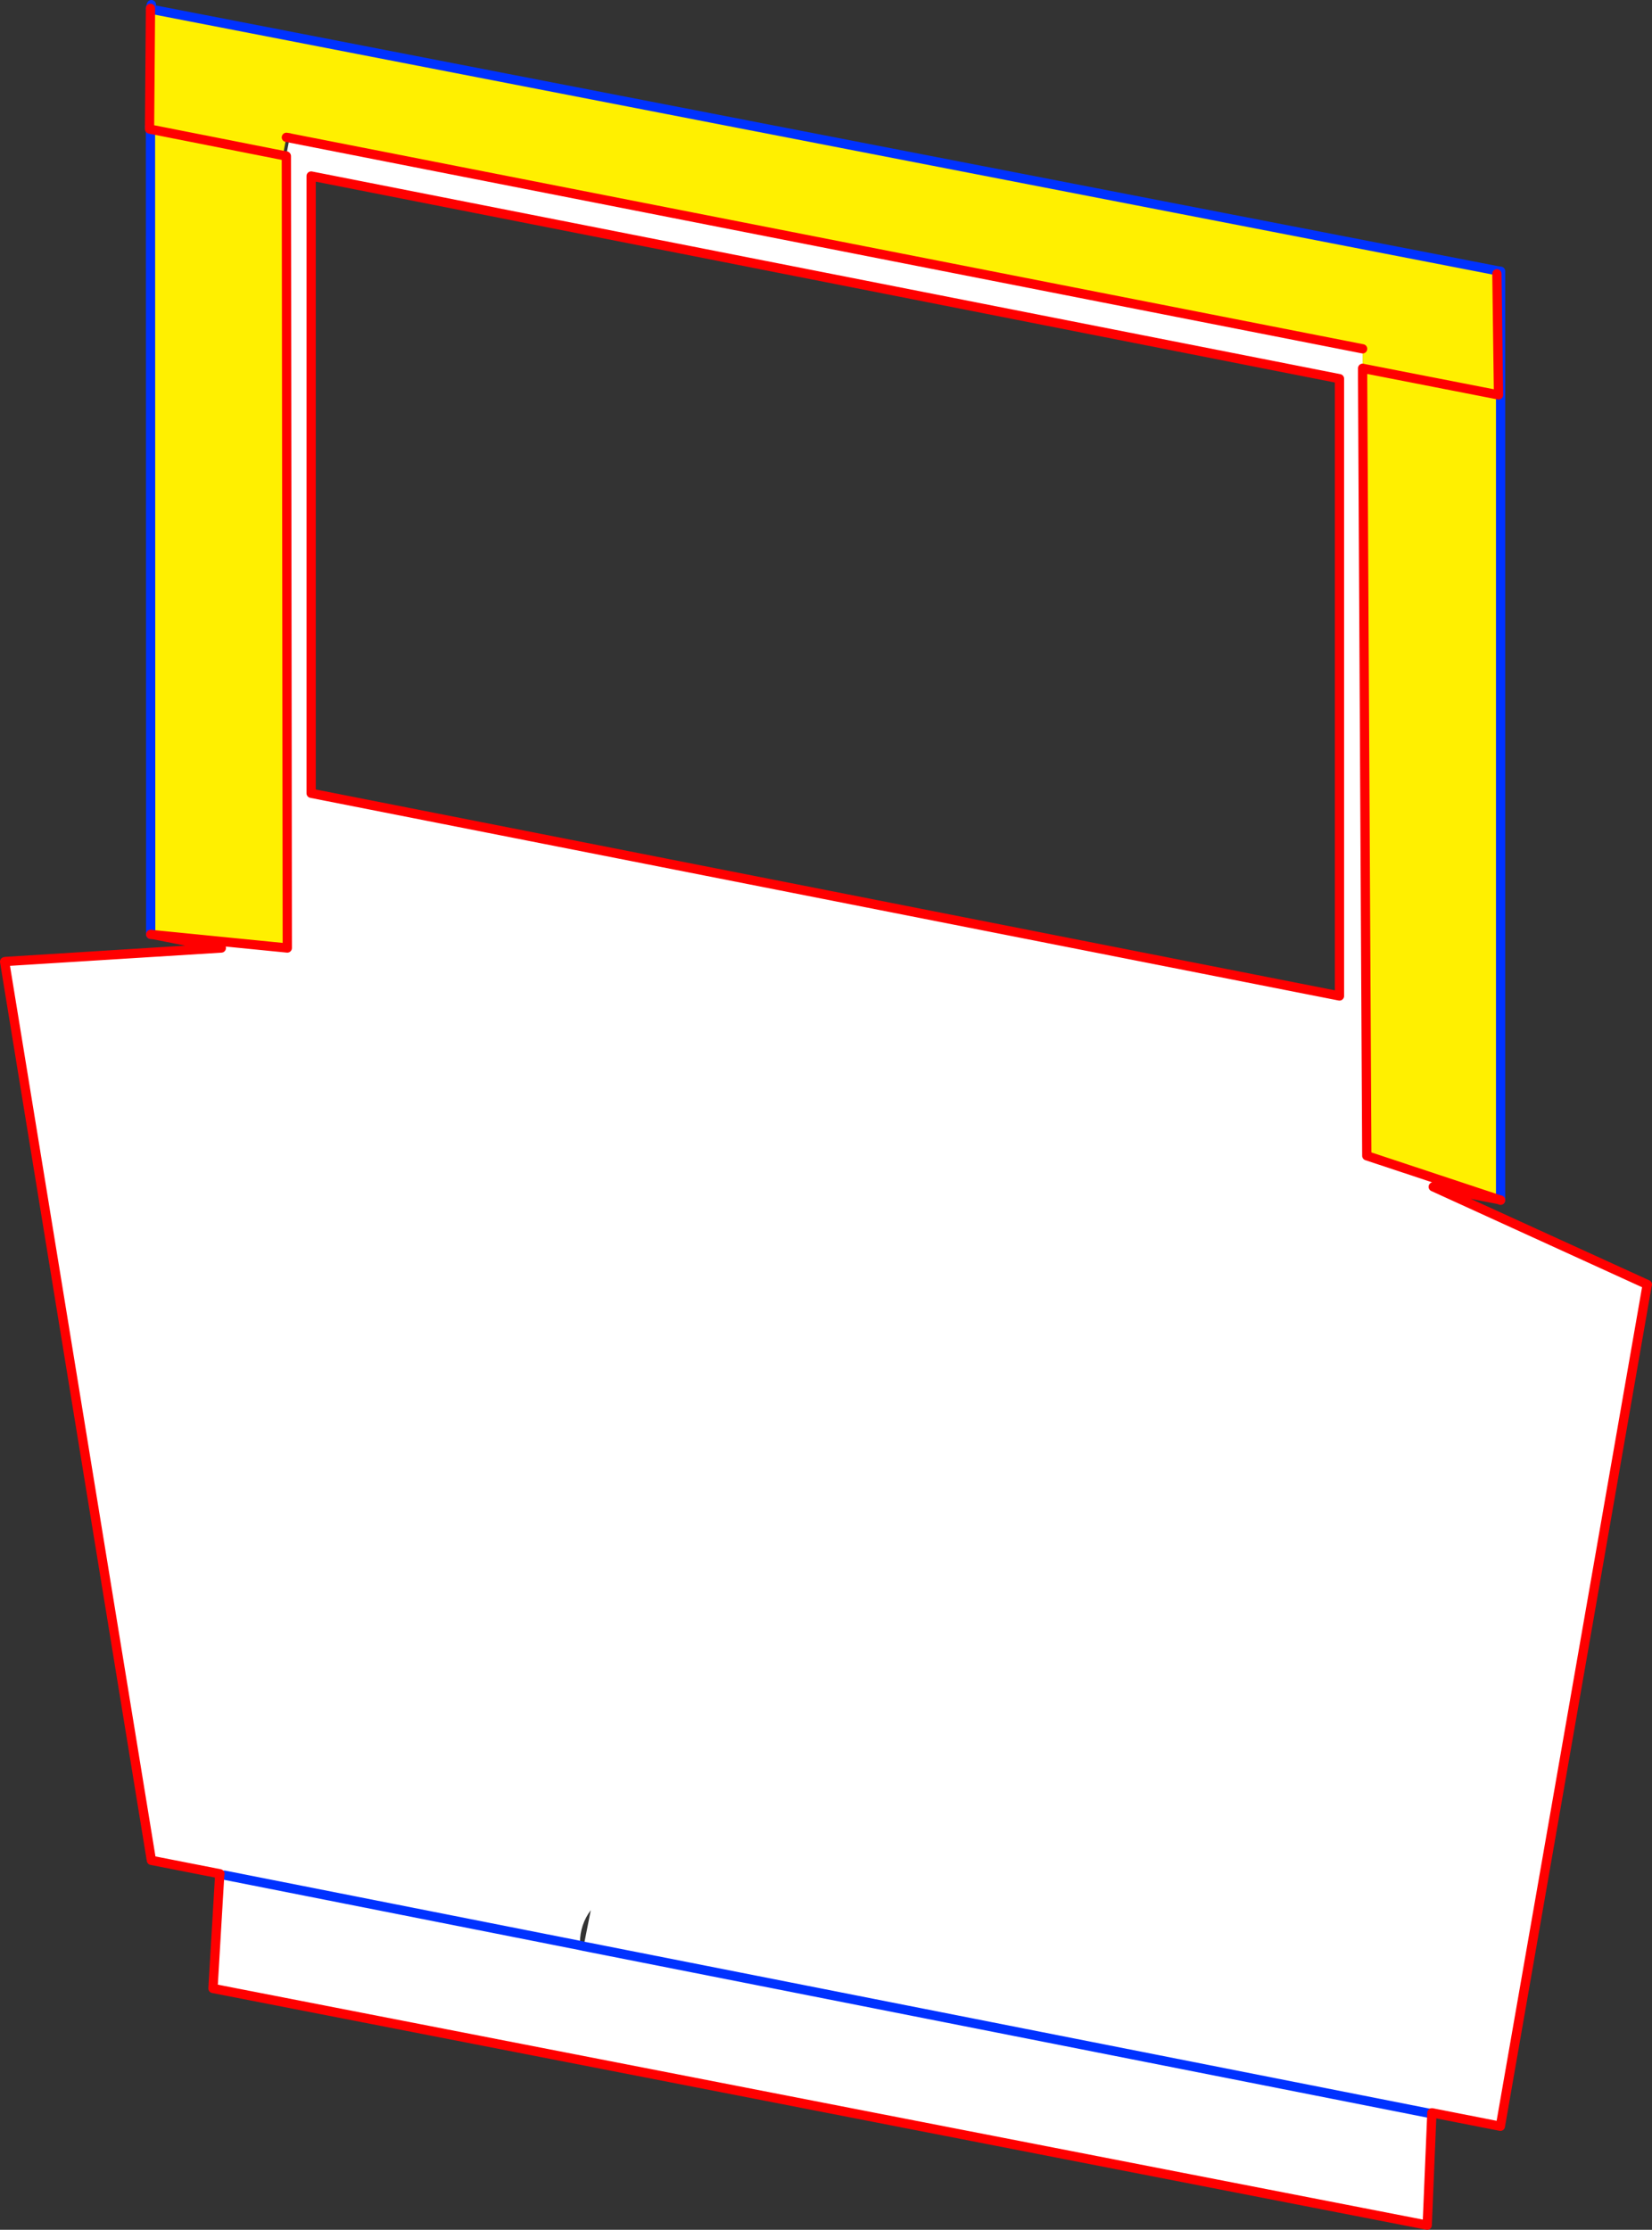
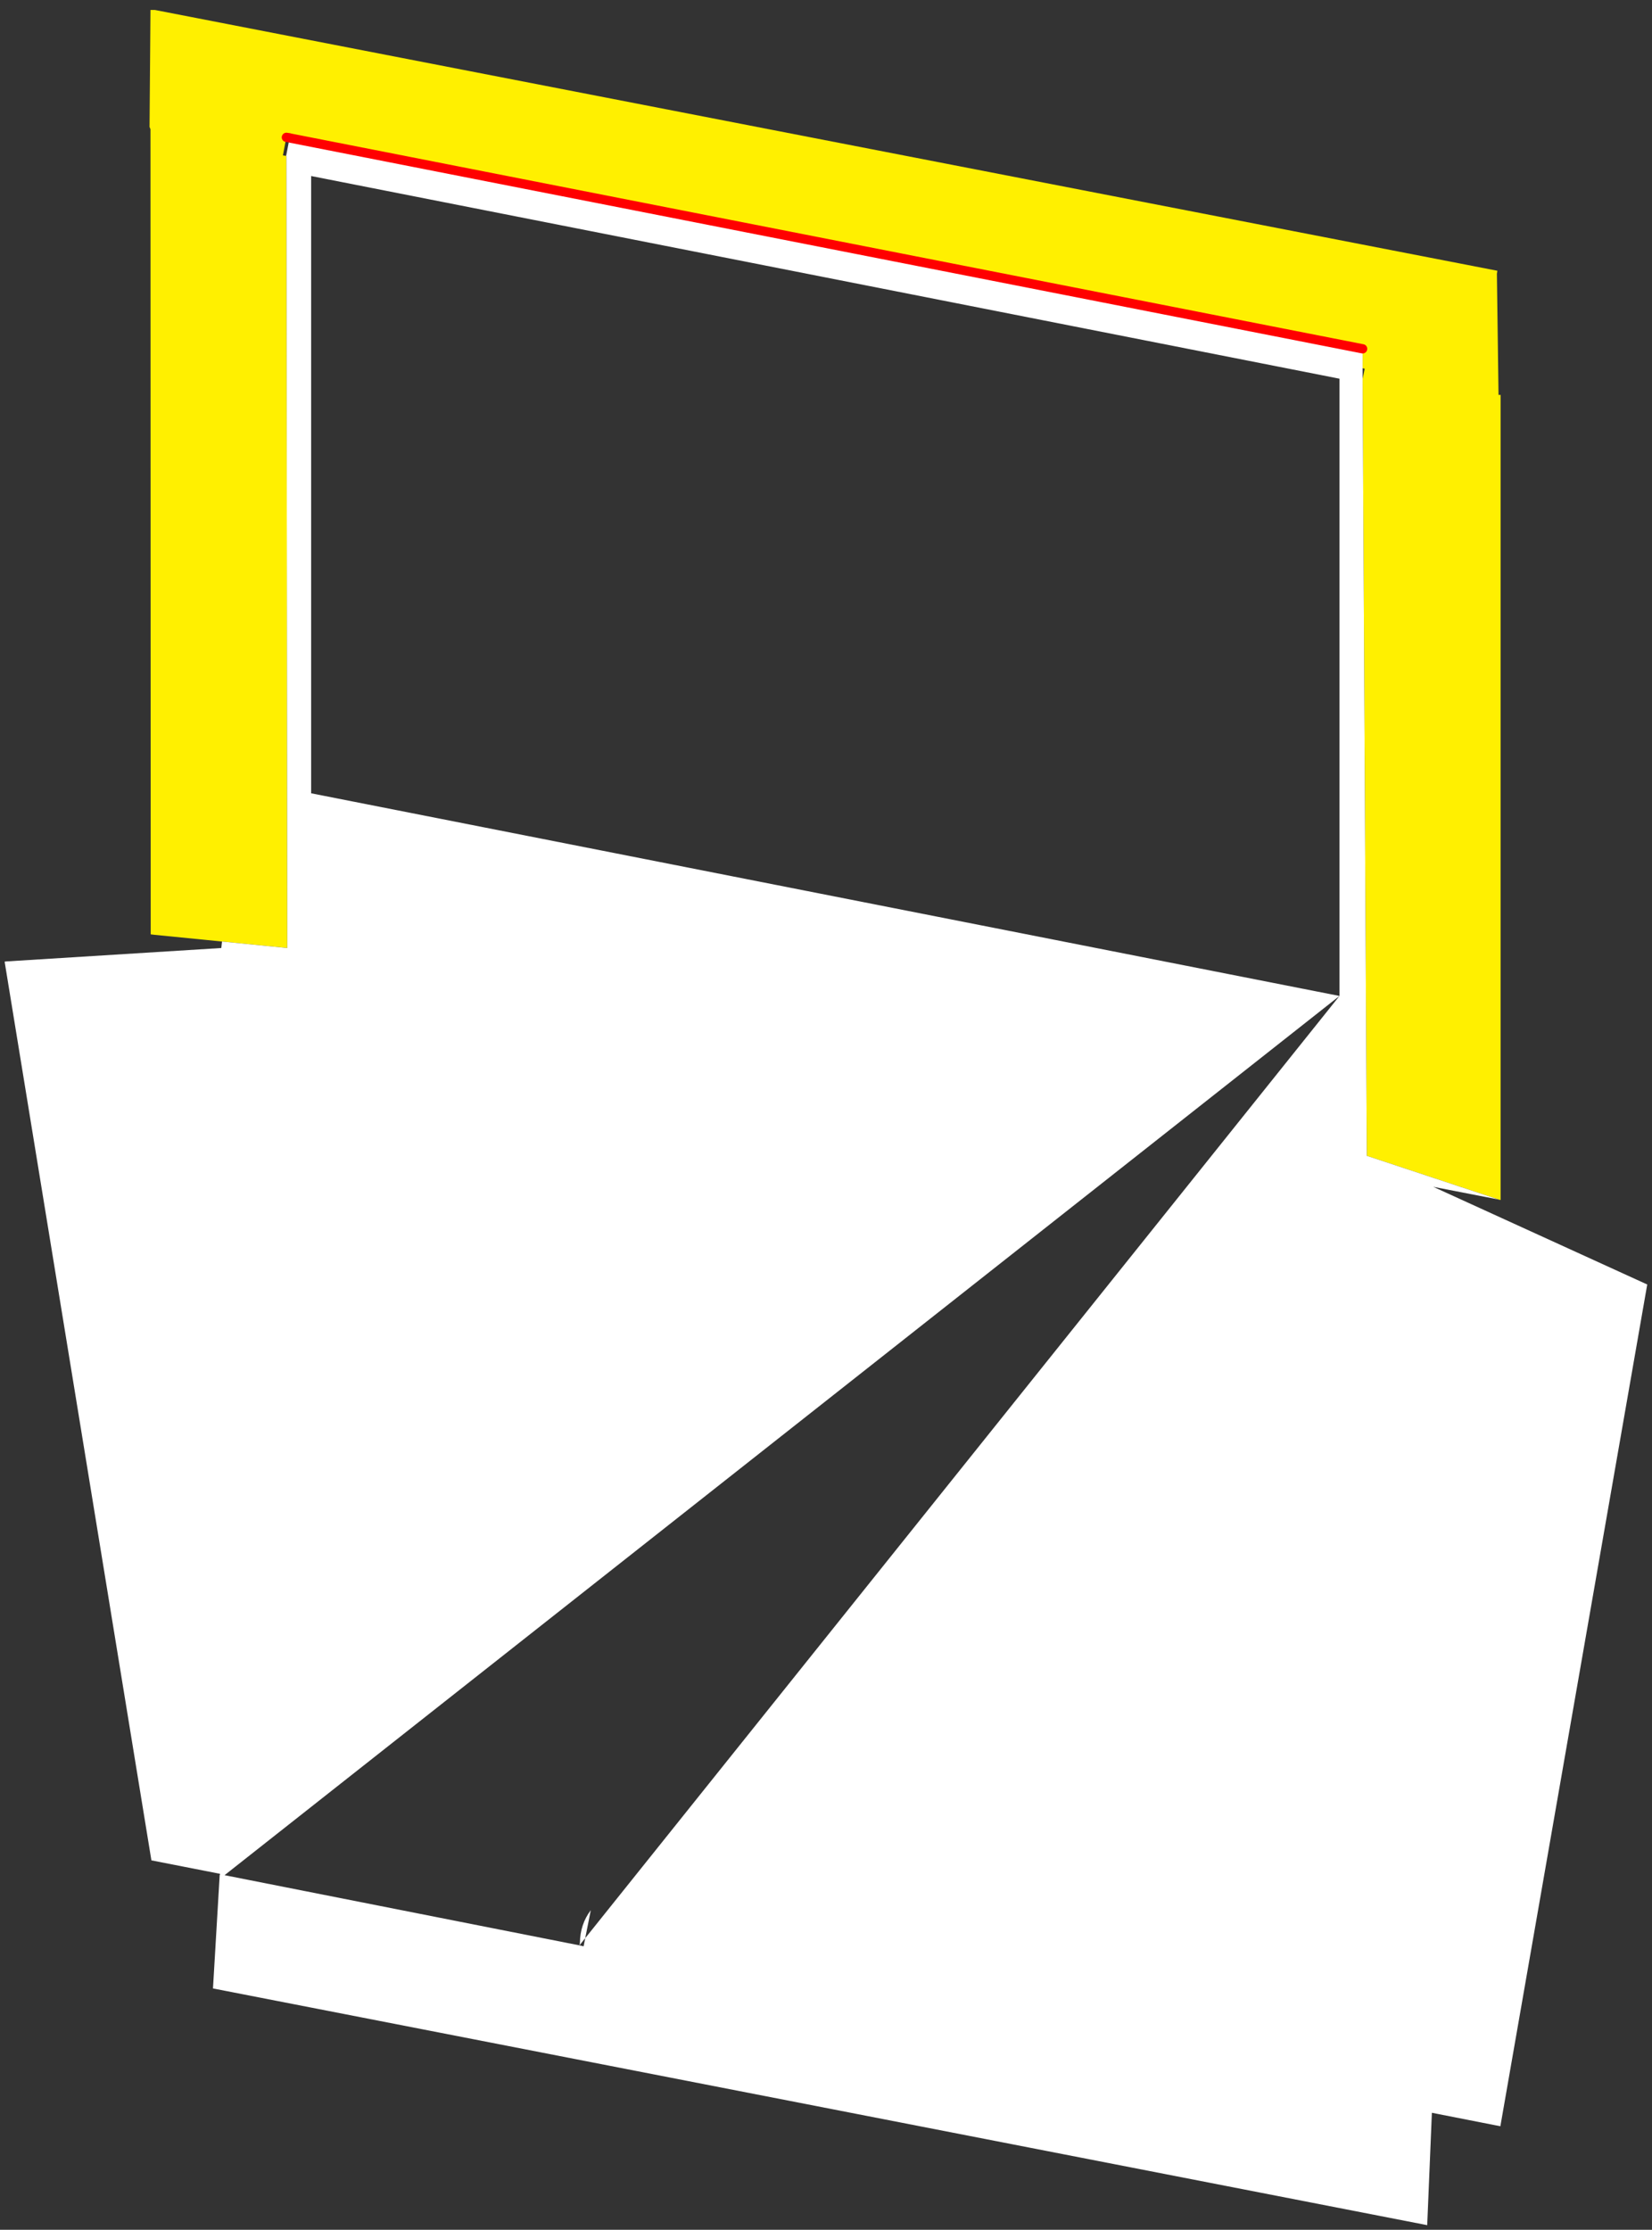
<svg xmlns="http://www.w3.org/2000/svg" height="481.35px" width="356.8px">
  <rect width="100%" height="100%" fill="#333333" stroke="none" />
  <g transform="matrix(1.0, 0.0, 0.0, 1.0, -181.3, -78.55)">
    <path d="M504.7 137.0 L504.6 137.65 504.95 163.8 505.4 163.8 505.4 337.6 505.0 337.5 476.5 328.05 475.6 160.3 476.05 158.15 475.6 158.05 475.6 153.85 243.95 108.35 243.85 108.3 243.15 108.2 242.4 112.1 213.8 106.45 242.4 112.1 243.1 112.2 243.15 112.25 243.35 283.2 229.25 281.8 214.65 280.35 213.85 280.25 213.8 106.45 213.6 105.95 213.8 80.7 214.75 80.7 504.7 137.0 M504.95 163.8 L476.05 158.15 504.95 163.8" fill="#fff000" fill-rule="evenodd" stroke="none" />
-     <path d="M243.85 108.3 L243.95 108.35 475.6 153.85 475.6 158.05 475.6 159.15 475.6 160.3 476.5 328.05 505.0 337.5 490.85 334.75 537.1 355.85 537.05 355.95 505.35 537.55 490.6 534.65 490.55 534.65 490.55 534.85 489.55 558.9 227.3 507.8 228.75 483.3 228.8 483.3 228.8 483.05 214.0 480.15 182.3 286.15 182.6 286.1 229.1 283.2 229.25 281.8 243.35 283.2 243.15 112.25 243.1 112.2 243.85 108.3 M470.6 293.55 L470.6 160.3 248.5 116.55 248.5 249.8 470.6 293.55 M306.45 498.5 L229.8 483.35 306.45 498.5 307.35 498.7 308.9 490.9 Q306.6 493.95 306.55 497.95 L306.45 498.5 M490.55 534.85 L490.5 534.85 307.35 498.7 490.5 534.85 490.55 534.85" fill="#ffffff" fill-rule="evenodd" stroke="none" />
-     <path d="M504.7 137.0 L214.75 80.7 M213.6 105.95 L213.8 106.45 213.85 280.25 M505.4 163.8 L505.4 137.1 505.35 137.1 504.7 137.0 M505.4 163.8 L505.4 337.6 M213.8 80.35 L214.0 79.55 M229.8 483.35 L306.45 498.5 307.35 498.7 490.5 534.85 490.55 534.85" fill="none" stroke="#0032ff" stroke-linecap="round" stroke-linejoin="round" stroke-width="2.0" />
-     <path d="M213.8 80.7 L213.6 105.95 213.6 106.4 213.8 106.45 242.4 112.1 243.1 112.2 243.15 112.25 243.35 283.2 229.25 281.8 214.65 280.35 213.85 280.25 M475.6 158.05 L476.05 158.15 504.95 163.8 504.6 137.65 M505.4 337.6 L505.4 337.65 505.0 337.5 490.85 334.75 537.1 355.85 537.05 355.95 505.35 537.55 490.6 534.65 490.55 534.65 490.55 534.85 489.55 558.9 227.3 507.8 228.75 483.3 228.8 483.05 214.0 480.15 182.3 286.15 M182.6 286.1 L229.1 283.2 214.65 280.35 M475.6 159.15 L475.6 158.05 M475.6 159.15 L475.6 160.3 476.5 328.05 505.0 337.5 505.4 337.6 M470.6 293.55 L248.5 249.8 248.5 116.55 470.6 160.3 470.6 293.55 M213.8 80.7 L213.8 80.35" fill="none" stroke="#ff0000" stroke-linecap="round" stroke-linejoin="round" stroke-width="2.0" />
+     <path d="M243.85 108.3 L243.95 108.35 475.6 153.85 475.6 158.05 475.6 159.15 475.6 160.3 476.5 328.05 505.0 337.5 490.85 334.75 537.1 355.85 537.05 355.95 505.35 537.55 490.6 534.65 490.55 534.65 490.55 534.85 489.55 558.9 227.3 507.8 228.75 483.3 228.8 483.3 228.8 483.05 214.0 480.15 182.3 286.15 182.6 286.1 229.1 283.2 229.25 281.8 243.35 283.2 243.15 112.25 243.1 112.2 243.85 108.3 M470.6 293.55 L470.6 160.3 248.5 116.55 248.5 249.8 470.6 293.55 L229.8 483.35 306.45 498.5 307.35 498.7 308.9 490.9 Q306.6 493.95 306.55 497.95 L306.45 498.5 M490.55 534.85 L490.5 534.85 307.35 498.7 490.5 534.85 490.55 534.85" fill="#ffffff" fill-rule="evenodd" stroke="none" />
    <path d="M243.15 108.2 L243.85 108.3 243.95 108.35 475.6 153.85" fill="none" stroke="#ff0000" stroke-linecap="round" stroke-linejoin="round" stroke-width="2.0" />
  </g>
</svg>